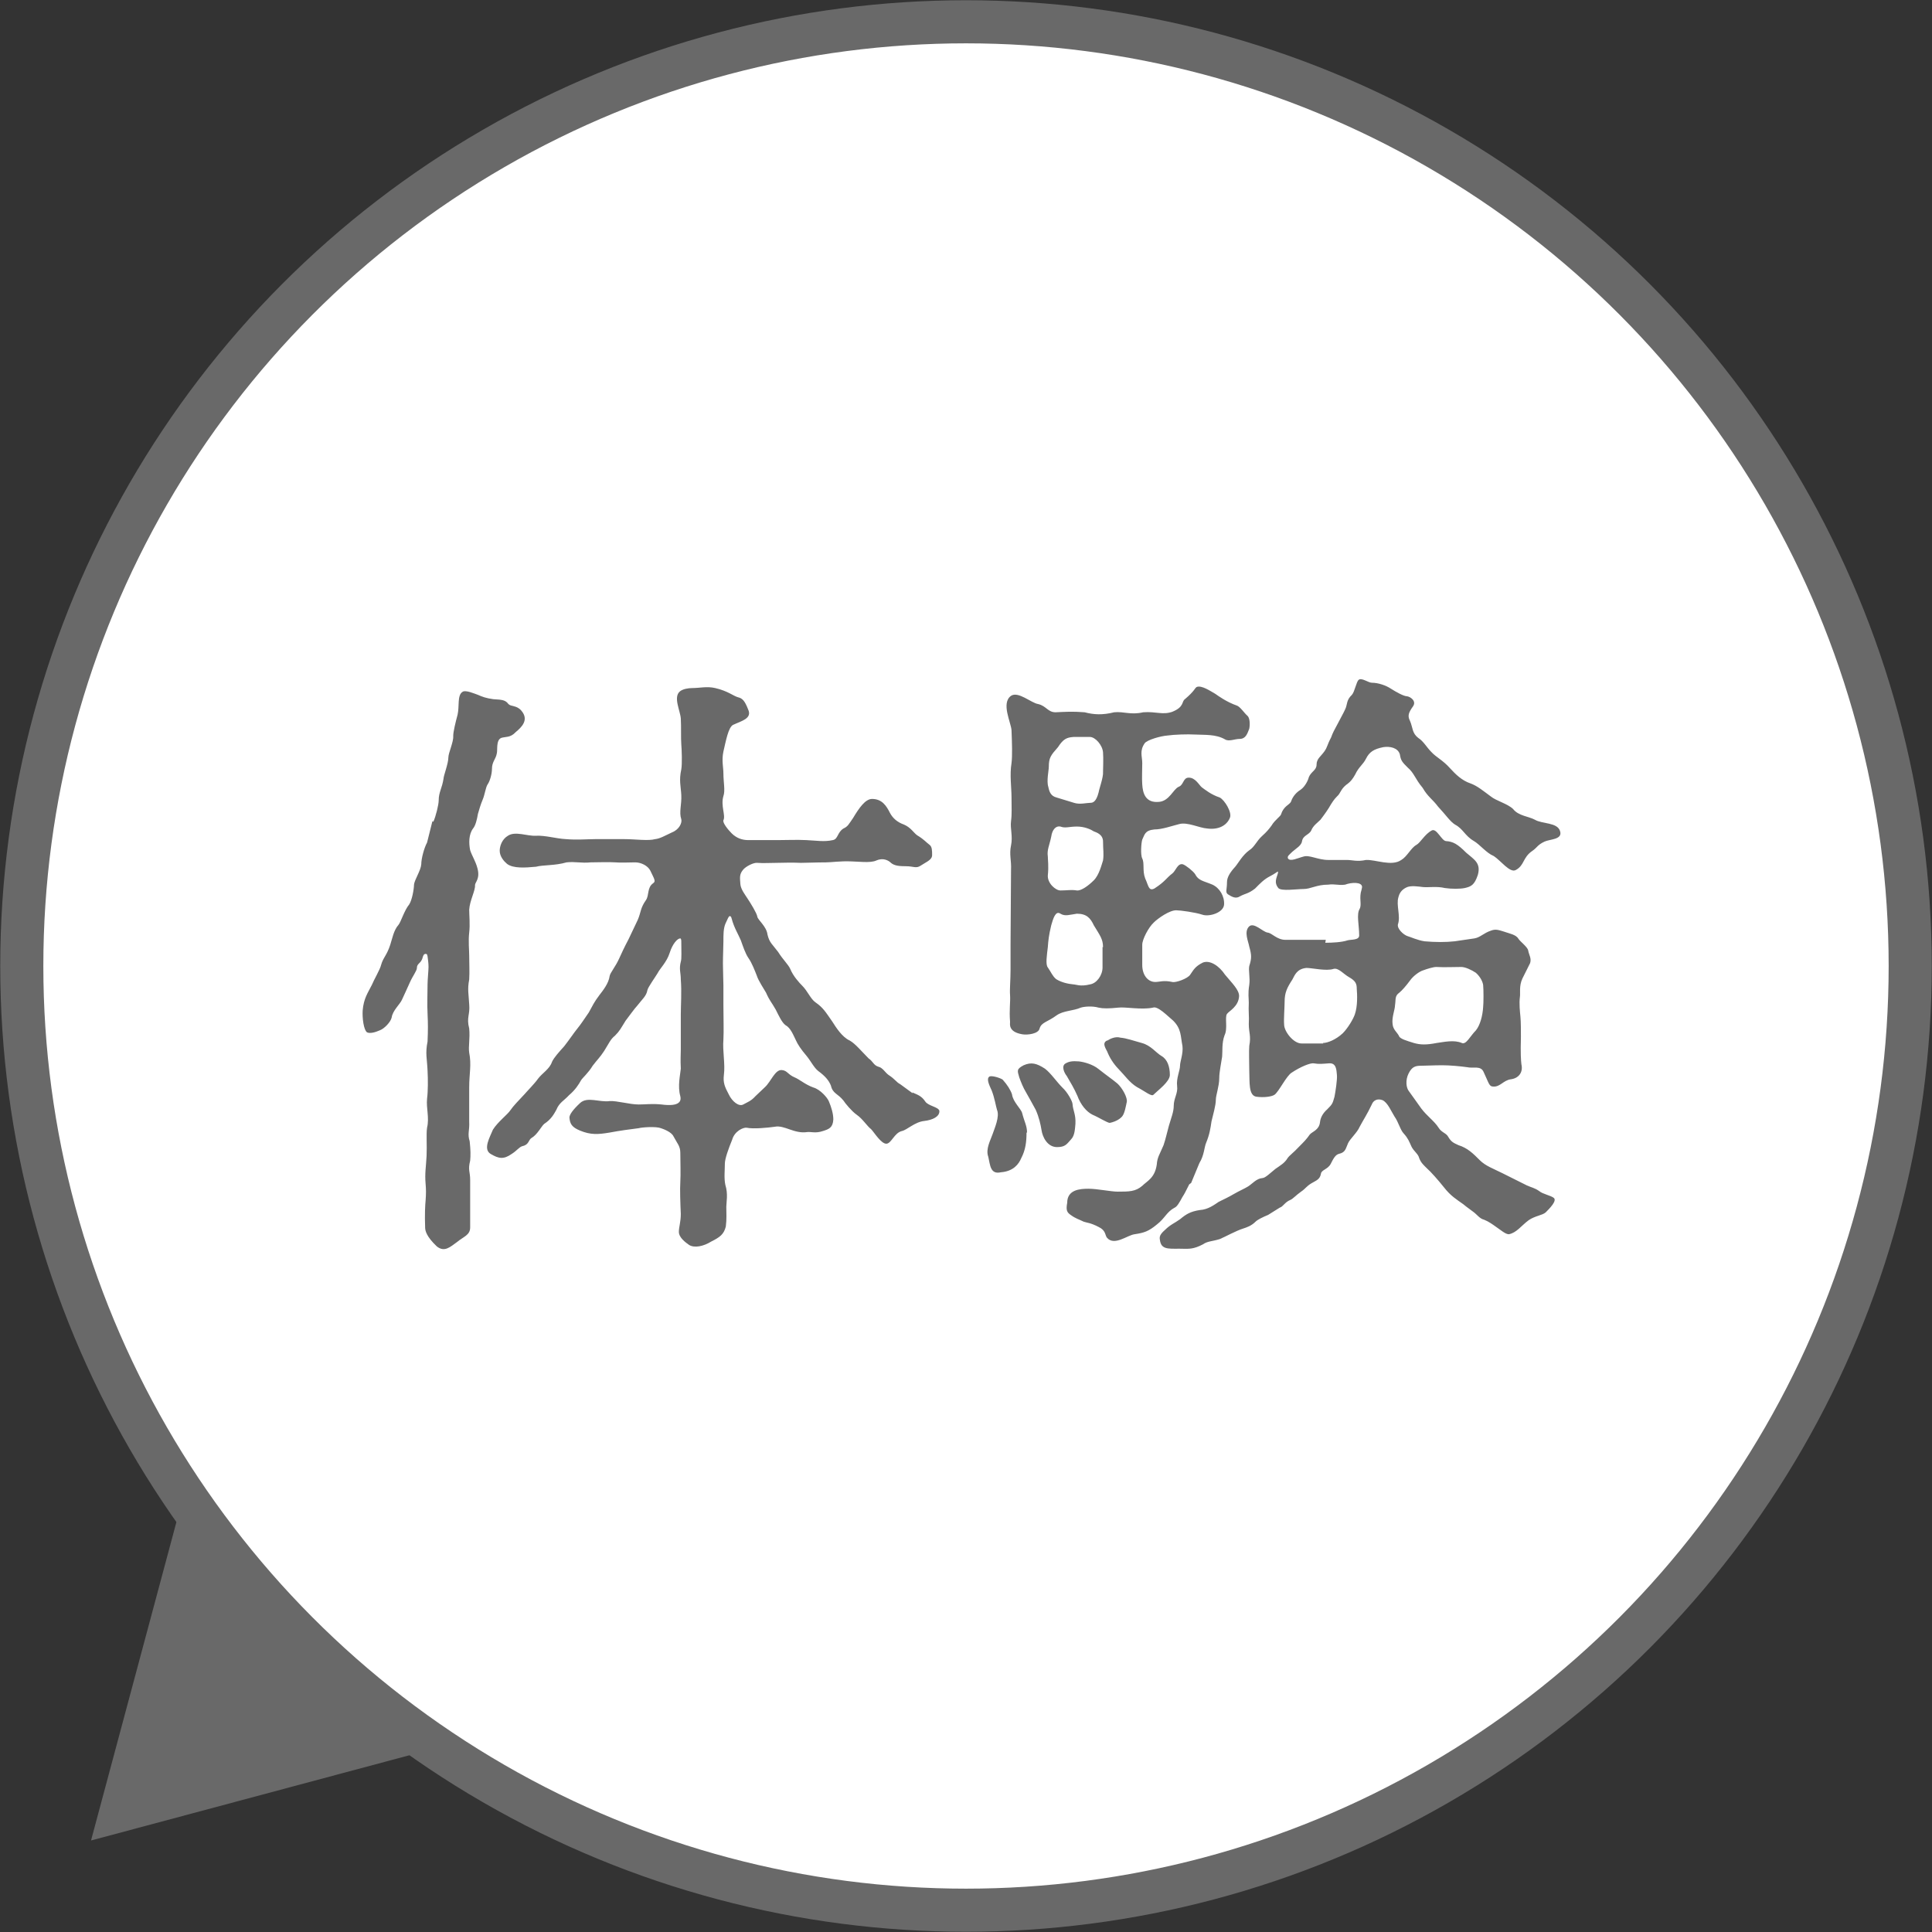
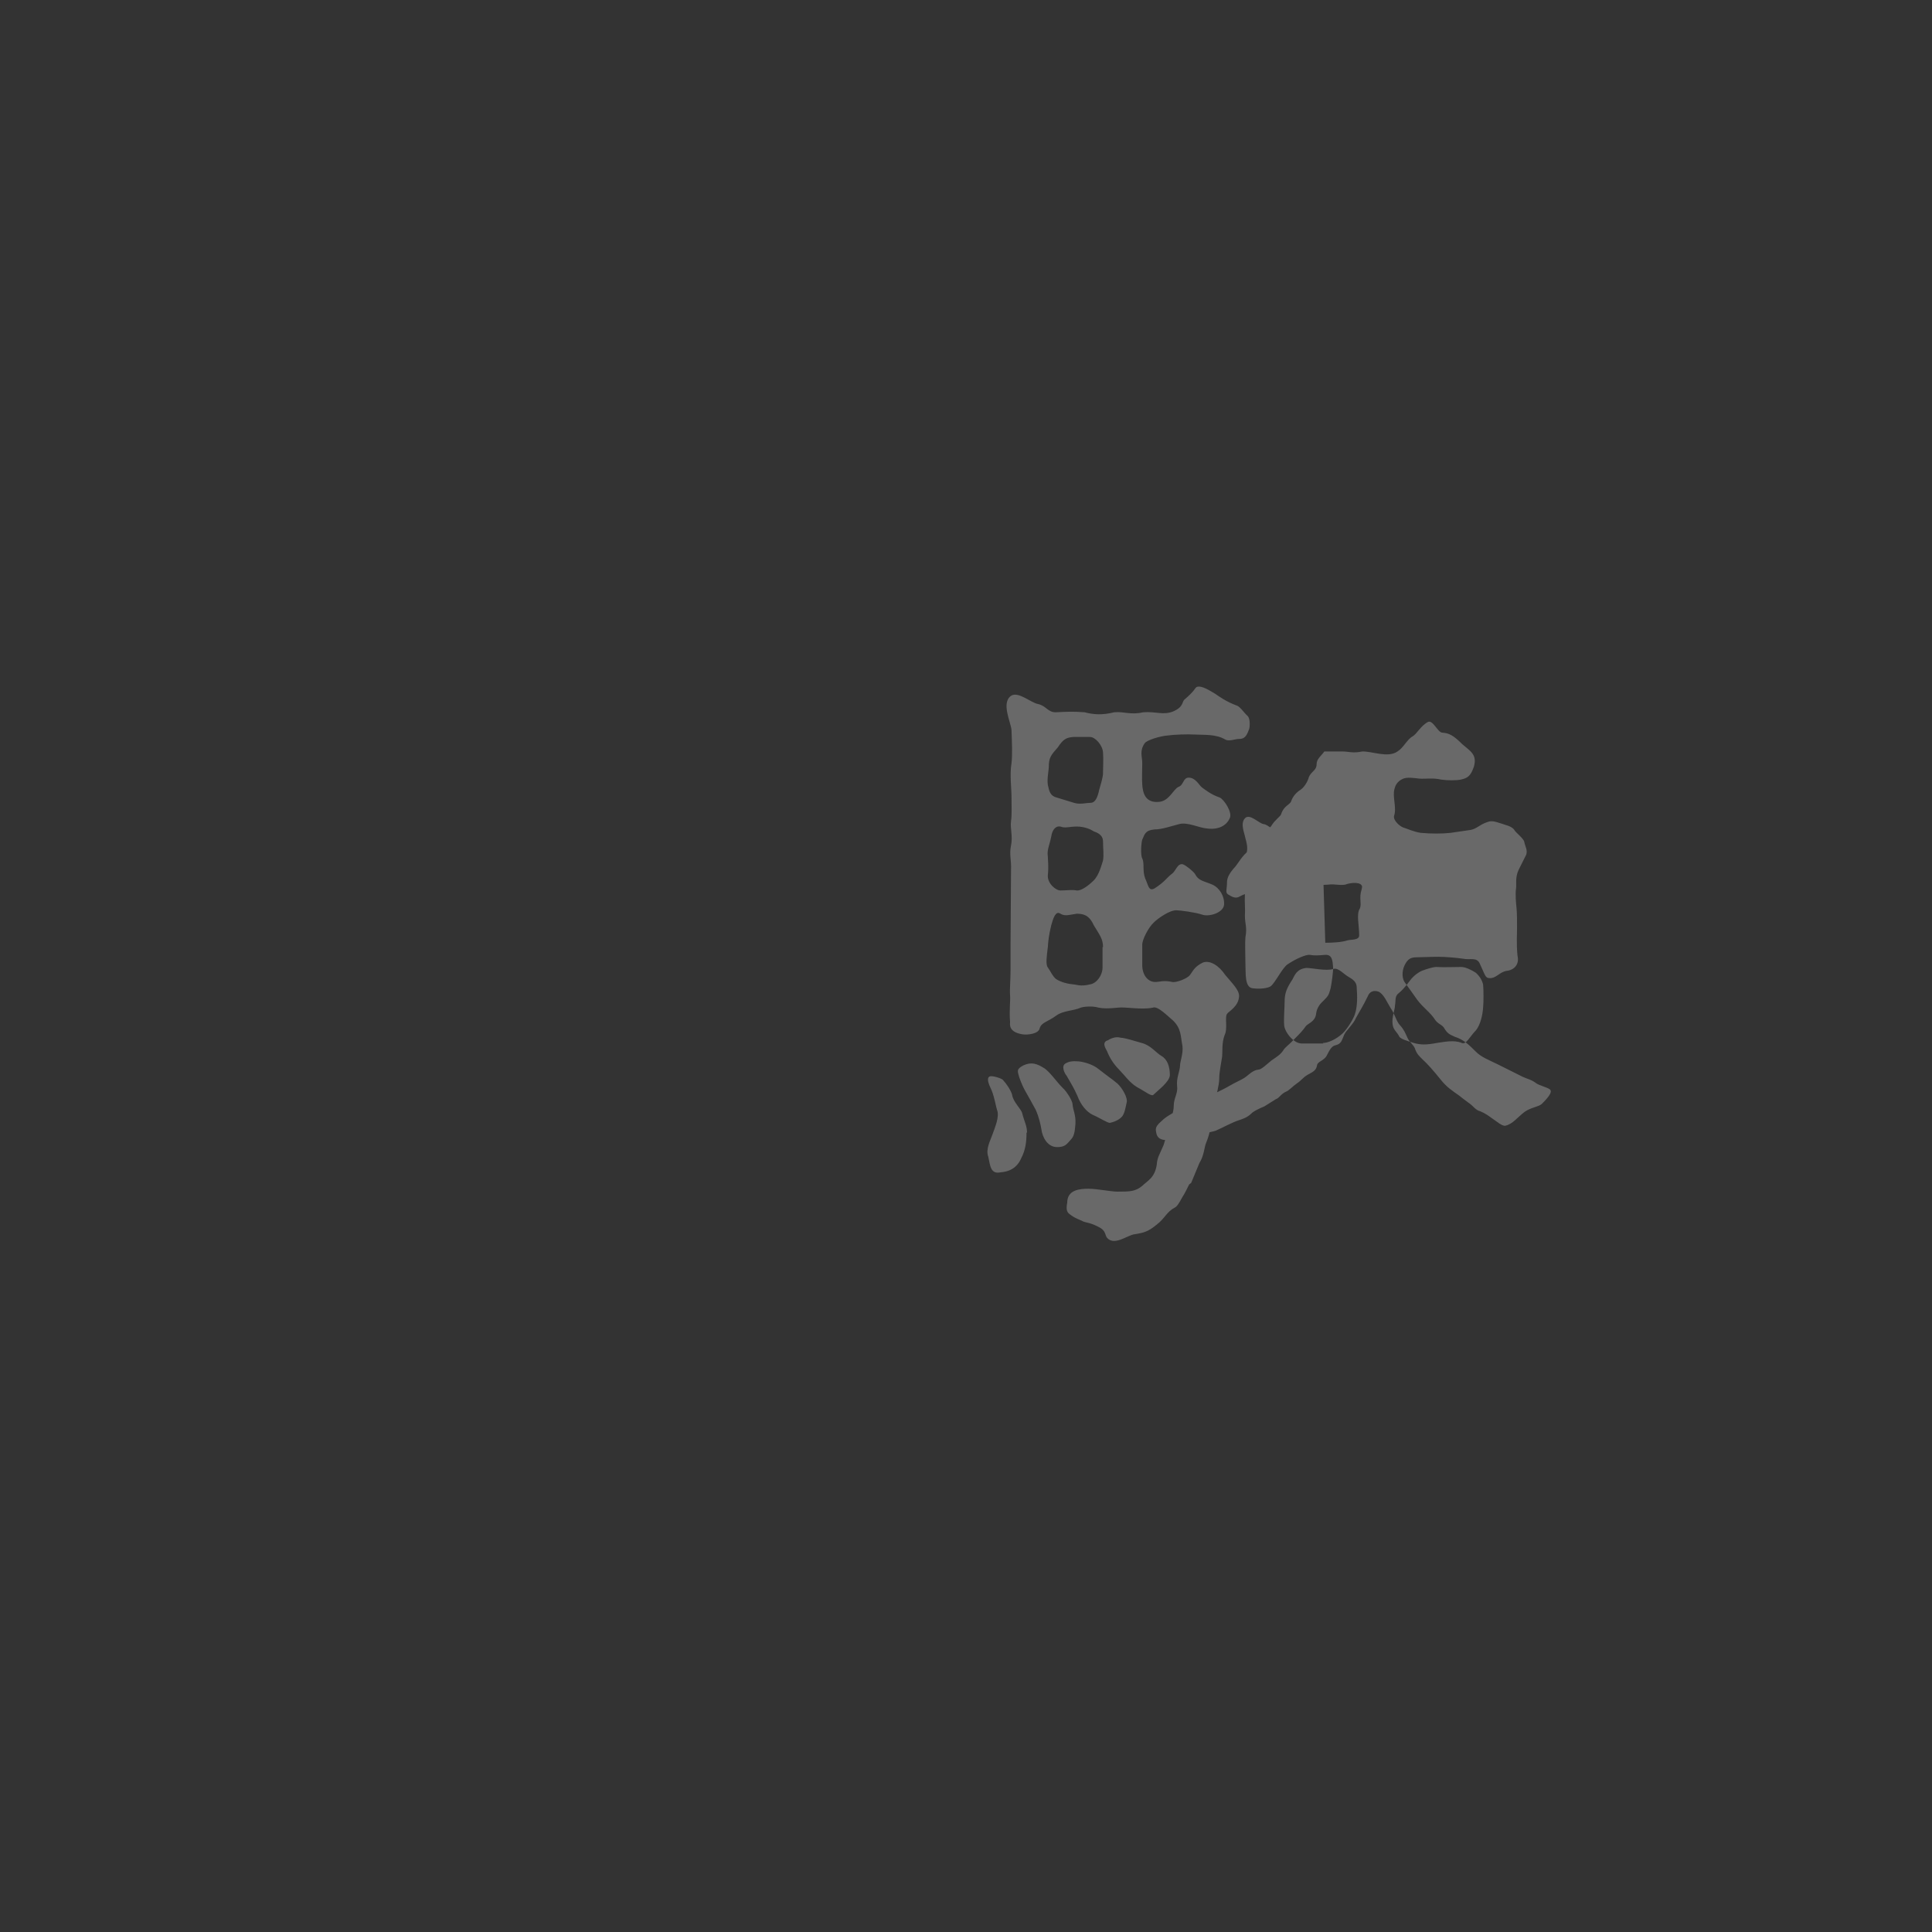
<svg xmlns="http://www.w3.org/2000/svg" id="_レイヤー_2" viewBox="0 0 39.9 39.9">
  <rect x="0" y="0" width="39.9" height="39.9" fill="#333333" stroke="none" />
  <defs>
    <style>.cls-1{fill:#fff;stroke:#696969;stroke-miterlimit:10;stroke-width:.89px;}.cls-2{fill:#696969;stroke-width:0px;}</style>
  </defs>
  <g id="_レイヤー_2-2">
-     <polygon class="cls-2" points="1.88 38.01 29.86 30.52 9.38 10.04 1.88 38.01" />
-     <circle class="cls-1" cx="19.95" cy="19.95" r="19.5" />
-     <path class="cls-2" d="M8.95,16.97c.05-.11.11-.35.11-.44,0-.17.07-.25.1-.45,0-.06.1-.31.1-.44,0-.09.11-.32.1-.44,0-.09.05-.29.09-.44.04-.17-.01-.4.1-.47.06-.05.26.04.32.06.09.04.17.07.32.09.19.01.25.02.31.1.06.06.17.02.27.14.16.19,0,.34-.12.44-.11.12-.21.09-.3.12-.11.05-.07.25-.09.32-.02.12-.1.17-.1.32,0,.1-.04.25-.09.32-.04.06-.06.22-.1.31-.05.12-.07.2-.1.3-.02.12-.05.24-.1.3-.09.12-.09.3-.06.45.04.12.11.22.15.37.06.22-.05.29-.05.35.01.11-.11.32-.12.51,0,.1.02.31,0,.47-.02.17,0,.37,0,.47,0,.16.01.34,0,.5-.04.2-.01.31,0,.51.02.22-.06.27,0,.5.02.21-.02.37,0,.5.05.25,0,.44,0,.71v.71c.01.2-.04.25.01.41.02.19.02.29.01.4-.05.2,0,.22,0,.4v.98c0,.16-.14.19-.27.3-.14.1-.26.22-.42.09-.21-.2-.24-.32-.24-.39-.01-.27,0-.46.01-.56.01-.14.01-.22,0-.34-.02-.22.01-.36.02-.58.01-.22-.01-.45.01-.58.05-.21-.02-.4,0-.6.02-.15.02-.4.01-.58-.01-.25-.05-.35,0-.6.01-.25.01-.35,0-.58-.01-.16,0-.45,0-.6,0-.09.02-.29.02-.36s-.01-.15-.02-.22c-.01-.04-.01-.05-.04-.05-.04,0-.05.04-.06.07-.01.05-.04.09-.06.11-.04.04-.06.06-.06.11,0,.06-.09.17-.15.31-.07.16-.12.26-.16.35-.04.09-.19.22-.21.36-.02.1-.16.24-.25.27-.09.04-.2.07-.26.04-.07-.05-.1-.3-.09-.45.02-.25.11-.37.19-.53.04-.1.17-.32.19-.41.04-.15.12-.2.19-.42.04-.12.07-.3.17-.41.05-.06.12-.3.22-.42.06-.09.1-.32.1-.41.01-.1.14-.29.15-.42,0-.12.06-.34.12-.45l.11-.44ZM18.84,22.56c.11.05.19.07.27.19.06.09.27.11.29.19.01.12-.14.19-.31.21-.2.02-.36.19-.47.21-.15.04-.21.25-.31.26-.11.01-.26-.24-.32-.3-.09-.07-.17-.21-.3-.3-.1-.07-.24-.24-.27-.29-.12-.15-.22-.14-.26-.31-.04-.1-.11-.19-.26-.3-.09-.07-.15-.2-.24-.31-.12-.14-.19-.25-.22-.32-.06-.12-.11-.26-.22-.32-.07-.05-.14-.2-.2-.32-.09-.16-.12-.17-.2-.35-.04-.07-.16-.25-.19-.35-.04-.1-.1-.26-.17-.36-.07-.1-.12-.26-.16-.37-.05-.12-.14-.26-.19-.45-.01-.04-.02-.05-.04-.05-.02,0-.04.05-.09.16-.04.1-.04.22-.04.36,0,.12-.01.29-.01.46,0,.14.01.37.01.45v.41c0,.27.01.53,0,.71-.02.24.04.5.01.73-.02.16.02.25.1.4.07.15.21.26.3.21s.16-.07.25-.17l.2-.19c.12-.11.21-.37.35-.35.11.01.12.09.26.15.1.04.22.15.39.21.14.04.29.21.32.29.05.12.09.25.09.37-.01.17-.09.2-.22.24-.15.05-.24.01-.32.02-.27.04-.47-.15-.67-.11-.14.02-.44.05-.58.02-.07-.01-.25.07-.3.25-.07.17-.15.39-.15.49,0,.14-.02.3.01.44.06.19.02.36.02.45,0,.14.01.25-.01.41-.04.16-.12.22-.3.31-.16.1-.35.14-.46.07-.07-.05-.21-.15-.21-.27,0-.1.04-.2.04-.37-.01-.22-.02-.51-.01-.66.01-.16,0-.44,0-.6,0-.14-.06-.19-.14-.34-.04-.09-.2-.15-.26-.17-.1-.04-.39-.02-.46,0-.16.02-.39.05-.6.09-.24.04-.39.05-.61-.04-.17-.07-.21-.14-.22-.27,0-.06.07-.16.22-.3.15-.14.4-.01.61-.04.15-.01.41.07.6.07.15,0,.27-.02.47,0,.15.02.44.04.39-.17-.06-.21,0-.45.01-.57-.01-.2,0-.29,0-.4v-.72c0-.19.02-.47,0-.72,0-.15-.04-.21,0-.37.02-.06.01-.2.01-.42,0-.04-.01-.06-.02-.06-.06,0-.16.11-.22.3-.06.19-.2.32-.25.42-.04.07-.2.29-.21.35-.02.12-.11.19-.21.32-.05.05-.2.26-.24.31-.1.16-.12.21-.22.31-.09.07-.12.15-.22.31-.09.14-.15.19-.24.31-.09.15-.21.25-.24.3-.05.09-.12.2-.25.31-.1.11-.2.15-.26.3-.05.09-.11.2-.25.29-.06.05-.14.22-.26.29-.07.04-.05.14-.19.17-.07.02-.11.09-.22.16-.17.12-.27.1-.44,0-.16-.1-.01-.35.05-.5.1-.16.3-.31.36-.4.06-.09.17-.2.3-.34.05-.06.2-.21.27-.31.09-.12.24-.2.29-.35.04-.09.16-.22.25-.32.11-.14.21-.29.26-.35.09-.11.16-.22.25-.35.09-.16.1-.2.22-.36.07-.09.19-.24.21-.39.01-.07.12-.19.2-.37.02-.05.12-.26.19-.39l.19-.4c.07-.16.05-.24.17-.41.07-.1.02-.26.15-.35.06-.04.02-.09-.06-.26-.05-.1-.19-.17-.31-.17-.1,0-.32.01-.41,0-.14-.01-.37,0-.51,0-.2.02-.32-.02-.5,0-.24.07-.48.05-.63.09-.22.02-.47.04-.6-.06-.06-.05-.15-.15-.15-.27,0-.1.05-.24.17-.31.15-.1.4.01.57,0,.21-.01.42.06.63.07.22.02.45,0,.6,0h.61c.21,0,.49.04.63,0,.1-.01.2-.07.35-.14.15-.06.21-.2.19-.27-.05-.15.01-.3,0-.5-.01-.19-.05-.3,0-.53.02-.11.01-.4,0-.52-.01-.12,0-.36-.01-.53-.01-.16-.16-.44-.02-.56.06-.05.17-.07.26-.07.15,0,.3-.04.47,0,.26.06.37.16.47.19.09.02.14.07.21.25.09.19-.14.24-.31.32-.1.05-.15.34-.2.55-.04.19,0,.32,0,.46,0,.17.04.35,0,.46-.06.2.05.4,0,.5-.02.05.09.19.17.27.1.1.22.14.34.14h.62c.16,0,.39-.01.58,0,.22.01.37.04.55,0,.11-.02.09-.16.22-.24.09-.04.11-.09.2-.22.12-.2.25-.39.39-.39.21,0,.3.15.37.29.06.11.15.19.29.24.14.06.2.17.27.22.15.09.19.15.26.2.05.04.05.12.05.21,0,.1-.12.14-.24.22-.09.06-.15.01-.29.01-.15,0-.25-.01-.32-.07-.05-.05-.16-.11-.3-.05-.12.06-.4.02-.52.02-.22-.01-.41.02-.52.02-.2,0-.42.01-.52.01-.2-.01-.39,0-.5,0-.17,0-.26.01-.4,0-.07-.01-.24.07-.3.15-.07.09-.06.15-.05.29.01.11.1.22.15.3.06.09.19.3.2.37s.19.2.21.37c.04.17.1.2.22.36.1.16.21.26.25.35.06.15.19.29.25.35.11.11.17.27.27.34.16.11.21.2.35.4.07.11.2.32.36.39.12.07.24.22.39.37.09.06.1.14.2.17.09.02.14.12.21.17.14.09.16.15.24.19l.26.19Z" />
-     <path class="cls-2" d="M21.2,23.39c0,.19-.02.36-.11.53-.05.12-.16.27-.42.29-.22.05-.22-.15-.26-.32-.06-.16.05-.35.09-.47.04-.12.15-.36.09-.5-.02-.06-.05-.25-.11-.4-.05-.11-.12-.25-.04-.29.06-.02.24.04.27.07.09.1.16.21.19.3.02.16.19.3.21.39.05.19.1.26.1.4ZM24.56,24.46c-.07.14-.1.2-.14.26-.06.11-.11.2-.16.22-.17.09-.2.22-.37.35-.17.14-.26.17-.46.2-.15.02-.42.25-.57.07-.04-.05-.02-.15-.17-.22-.17-.09-.26-.09-.31-.11-.1-.05-.16-.06-.27-.14-.07-.05-.1-.09-.07-.25,0-.27.26-.29.44-.29s.46.06.6.06c.24,0,.37,0,.51-.12.1-.1.26-.16.3-.44.01-.15.06-.21.14-.4.05-.15.06-.22.11-.4.05-.17.1-.29.1-.41,0-.16.09-.26.07-.41-.02-.16.06-.32.06-.42,0-.09.07-.25.05-.41-.04-.2-.02-.35-.19-.52-.12-.1-.32-.31-.42-.27-.24.05-.57-.02-.72,0-.19.02-.31.02-.4,0-.14-.04-.31-.02-.37,0-.16.07-.36.06-.5.16-.19.14-.31.14-.35.27-.02.11-.25.14-.36.12-.29-.05-.25-.21-.25-.26-.02-.24.01-.41,0-.55-.01-.11.01-.31.01-.52v-.52s.01-1.54.01-1.54c.01-.21-.04-.32,0-.51s-.02-.35,0-.5c.02-.15.01-.29.01-.5,0-.19-.04-.46,0-.7.02-.16.01-.42,0-.68-.01-.16-.22-.56-.01-.71.15-.1.42.15.56.17.17.04.2.17.36.17.22-.01.35-.02.6,0,.19.05.37.06.61,0,.2-.02.34.06.6,0,.26-.02.4.06.6-.01.25-.1.19-.21.26-.26.2-.17.2-.22.24-.25.1-.05.3.09.39.14.07.05.24.17.44.24.07.02.16.16.22.21.05.04.06.17.04.27-.04.1-.07.21-.2.21-.1,0-.22.06-.3.01-.19-.11-.42-.09-.61-.1-.17-.01-.44,0-.58.02-.14.01-.42.09-.47.16-.11.16-.05.27-.05.41,0,.16-.01.31,0,.44.01.17.06.39.35.36.21-.02.29-.26.4-.31.11-.04.09-.19.21-.19.14,0,.21.15.27.2.07.05.19.15.37.21.1.05.26.31.21.42-.07.17-.25.25-.47.22-.16-.01-.41-.14-.58-.09-.16.04-.35.11-.51.11-.2.02-.2.11-.25.21-.02.06-.04.31,0,.39.05.1,0,.25.06.41.07.15.07.27.19.21.22-.14.25-.22.37-.31.07-.05.11-.22.22-.19.06.02.21.14.25.2.07.14.17.14.36.22.15.07.25.24.24.41-.01.17-.31.26-.45.21-.15-.05-.46-.09-.53-.09-.14-.01-.39.17-.47.25-.11.1-.24.35-.24.46v.42c0,.2.11.35.27.35.09,0,.17-.04.35,0,.07.02.32-.07.37-.15.07-.1.1-.17.26-.25.15-.06.34.07.46.25.14.17.29.31.29.44-.01.22-.21.31-.25.37-.05.07.02.3-.05.44-.06.16-.04.34-.05.44-.02.14-.06.32-.06.45,0,.16-.07.35-.07.44,0,.12-.06.32-.09.45-.02.14-.04.27-.11.44-.04.09-.04.26-.14.42l-.17.41ZM21.51,23.34c-.02-.12-.05-.26-.12-.42-.09-.16-.14-.26-.2-.36s-.1-.2-.14-.31c-.04-.14-.06-.17.09-.25.16-.07.27-.04.44.07.12.09.24.27.36.39.11.1.21.29.21.34.01.14.07.21.06.41-.01.09-.01.24-.09.32-.09.1-.12.16-.29.16-.2,0-.3-.21-.32-.35ZM22.78,19.56c0-.17-.07-.25-.19-.45-.07-.15-.15-.24-.35-.24-.15.02-.24.06-.34,0-.1-.07-.15.1-.19.24-.05.21-.06.31-.07.45-.02.17-.05.36,0,.42.07.1.09.17.17.24.11.07.25.1.36.11.05,0,.14.05.34,0,.14-.02.26-.19.26-.35v-.42ZM22.17,15.22c-.14.01-.21.04-.32.21-.15.17-.19.22-.19.41,0,.07-.05.29-.01.41.02.1.05.19.17.22l.36.11c.12.04.26,0,.34,0,.05,0,.12-.02.17-.22.01-.07.1-.31.09-.42,0-.06.01-.27,0-.4-.01-.15-.16-.32-.27-.32h-.34ZM22.59,17.17c-.06-.04-.19-.1-.35-.1s-.24.04-.34,0c-.09-.02-.17.06-.19.21-.04.19-.09.27-.07.41,0,.07.02.19,0,.39-.01.16.16.31.26.31.15,0,.22-.02.34,0,.09.01.24-.1.35-.21s.16-.32.19-.41c.02-.14,0-.22,0-.39,0-.15-.14-.19-.19-.21ZM23.07,22.37c.12.11.22.31.2.39-.02.09-.04.22-.09.29-.04.05-.12.11-.26.14-.05,0-.22-.11-.36-.17-.12-.06-.24-.2-.31-.39-.07-.16-.14-.27-.22-.41-.05-.06-.12-.21-.02-.26.07-.04.14-.05.27-.04.1.01.29.06.41.16.19.15.27.2.39.3ZM22.87,21.49c.06-.04.17-.09.27-.06.12.01.26.06.44.11.19.05.29.2.41.27s.17.22.17.39c0,.14-.25.32-.34.41-.04.04-.17-.07-.34-.16-.15-.09-.26-.25-.35-.34-.1-.1-.19-.22-.25-.36-.02-.07-.14-.2-.02-.26ZM27.37,19.47c.15,0,.34-.01.46-.05.07-.02.24,0,.24-.1,0-.21-.06-.44.01-.55.05-.1-.02-.22.04-.4,0-.01.01-.04.01-.05,0-.11-.22-.1-.35-.05-.14.02-.21-.02-.35,0-.24,0-.36.09-.51.09-.14,0-.46.05-.52-.02-.09-.11-.04-.2-.01-.3,0-.01.01-.04,0-.04s-.07.05-.15.09c-.14.07-.22.16-.32.26-.14.11-.2.1-.31.16-.09.06-.17.01-.25-.04-.06-.04-.02-.1-.02-.25,0-.1.06-.2.17-.32.06-.07.15-.24.29-.34.11-.07.15-.19.26-.29.11-.1.14-.14.2-.22.07-.12.19-.19.2-.24.05-.16.17-.19.2-.25.02-.06.07-.17.2-.25.1-.07.16-.21.17-.26.05-.12.16-.14.16-.26s.09-.17.16-.27c.07-.1.05-.12.14-.29.04-.11.06-.14.14-.29.05-.1.12-.22.15-.29.05-.1.02-.19.14-.3.06-.07.09-.27.14-.31.06-.05.2.06.27.06.14,0,.3.06.39.12.11.07.27.16.34.16.07.01.2.1.12.21-.1.14-.11.2-.06.3.06.14.04.25.17.35.11.07.17.19.27.29.1.11.24.17.39.34.11.12.24.25.42.31.14.05.27.16.42.27.11.09.35.15.46.26.11.14.32.15.45.22.15.09.47.05.52.24.05.17-.21.16-.32.21-.15.07-.15.12-.25.19-.21.14-.16.3-.35.4-.12.06-.31-.2-.45-.29-.15-.06-.29-.24-.41-.31-.19-.11-.22-.25-.39-.34-.1-.06-.19-.2-.35-.37-.12-.16-.21-.2-.32-.39-.16-.19-.17-.3-.31-.42-.11-.11-.14-.14-.16-.27-.04-.14-.21-.17-.34-.15-.2.04-.29.1-.36.24-.06.12-.15.17-.22.32-.05.09-.09.15-.19.22-.12.1-.11.17-.19.24-.06.06-.1.12-.17.24-.07.11-.14.2-.17.24-.06.06-.15.12-.19.22-.04.09-.17.1-.19.22-.01.09-.12.15-.2.22-.07.07-.11.09-.09.14.05.07.2-.01.32-.04.12-.04.3.07.51.07h.39c.1,0,.21.04.39,0,.2-.01.53.14.73,0,.12-.07.2-.25.31-.31.09-.05.17-.22.32-.3.1-.05.2.21.29.22.15.01.24.06.42.24.16.14.31.21.24.46-.07.21-.14.24-.27.27-.1.02-.27.02-.41,0-.17-.04-.32-.01-.45-.02-.09-.01-.26-.04-.35.01-.1.05-.14.12-.16.2-.05.16.05.39-.01.56-.02.09.11.21.19.24.07.02.22.09.36.11.22.02.44.02.62,0l.41-.06c.12-.02.19-.11.34-.16.1-.04.17-.01.27.02.11.04.25.06.3.15.04.06.19.17.2.24.02.1.07.16.04.26l-.16.32c-.07.15-.04.3-.05.37-.02.15,0,.31.01.42.01.1.01.3.01.41-.01.35,0,.48.01.57.04.17-.06.29-.22.31-.15.02-.22.16-.36.15-.09,0-.09-.07-.2-.3-.06-.14-.21-.07-.34-.1-.14-.02-.36-.04-.51-.04-.19,0-.34.01-.44.01-.12,0-.19.02-.26.16-.07.14-.05.3.01.37.07.1.21.29.25.35.12.16.27.26.36.4.06.1.16.11.2.19.06.1.1.12.21.17.19.06.3.17.44.31.12.12.27.17.47.27l.5.25c.11.05.16.05.26.12.07.06.24.09.3.14.07.06-.09.22-.17.3-.07.06-.22.07-.35.16-.16.12-.25.26-.41.29-.07,0-.17-.09-.26-.15-.07-.05-.15-.11-.25-.15-.09-.02-.15-.11-.22-.16-.05-.04-.14-.1-.21-.16-.14-.1-.26-.17-.4-.35-.12-.15-.27-.32-.35-.39-.07-.07-.12-.11-.16-.21-.02-.09-.11-.14-.16-.24-.05-.11-.07-.17-.16-.27-.07-.07-.11-.24-.19-.35-.07-.11-.14-.29-.25-.34-.11-.04-.19.01-.22.09-.1.21-.17.31-.25.46-.05.12-.2.25-.24.34-.05.11-.05.19-.19.22-.07.02-.11.09-.17.21-.06.11-.19.12-.2.2-.02.12-.1.14-.2.2-.1.06-.12.11-.21.17-.1.07-.17.15-.22.17-.12.05-.15.14-.22.16l-.24.15c-.12.05-.22.1-.26.14-.09.09-.19.12-.25.14-.16.05-.37.17-.49.22-.16.05-.25.04-.35.11-.19.1-.29.09-.39.09-.26-.01-.45.04-.49-.15-.01-.07-.04-.12.1-.24.11-.11.2-.14.31-.22.12-.1.21-.16.41-.19.17-.01.3-.11.39-.17.12-.06.19-.09.31-.16.12-.07.22-.11.3-.16.09-.06.17-.16.29-.17.06,0,.17-.11.27-.19.1-.07.19-.12.25-.22.04-.06.12-.11.24-.24.1-.1.15-.15.22-.25.05-.06.19-.09.21-.25.01-.1.06-.19.15-.27.11-.11.11-.12.15-.26.02-.1.06-.36.05-.45-.01-.1-.01-.25-.16-.24-.14.01-.21.02-.32,0-.07-.01-.27.07-.45.19-.11.06-.27.4-.36.46-.06.04-.22.06-.37.04-.17-.02-.14-.31-.15-.53,0-.16-.01-.41,0-.52.04-.21-.01-.27-.01-.45.01-.17-.01-.25,0-.44,0-.1-.02-.19.01-.37.02-.15-.02-.3,0-.39.05-.16.05-.22,0-.4-.02-.11-.11-.3-.01-.41.1-.11.29.11.39.12.09.01.19.15.37.15h.83ZM27.32,21.54c.1,0,.27-.07.41-.2.11-.11.22-.3.25-.39.06-.17.05-.41.04-.53,0-.1-.02-.16-.16-.24-.11-.06-.22-.2-.32-.17-.15.05-.44-.02-.56-.02-.2.02-.24.15-.29.24-.11.17-.16.27-.16.46,0,.11-.02.36-.01.47,0,.14.19.39.36.39h.45ZM28.89,21.4c.04.06.15.09.31.14.14.04.26.04.47,0,.15-.02.36-.07.52,0,.09.04.17-.14.29-.26.09-.11.14-.31.15-.48.01-.09.01-.36,0-.46-.01-.06-.05-.16-.15-.25-.09-.06-.22-.12-.3-.12-.21,0-.32.01-.52,0-.06,0-.19.04-.27.07-.07.02-.2.11-.27.21-.09.12-.16.2-.22.25-.1.07-.07.14-.09.26,0,.09-.07.25-.05.39.01.12.1.17.14.26Z" />
+     <path class="cls-2" d="M21.2,23.39c0,.19-.02.36-.11.53-.05.12-.16.27-.42.29-.22.05-.22-.15-.26-.32-.06-.16.05-.35.09-.47.04-.12.15-.36.09-.5-.02-.06-.05-.25-.11-.4-.05-.11-.12-.25-.04-.29.06-.02.24.04.27.07.09.1.16.21.19.3.02.16.19.3.21.39.05.19.1.26.1.4ZM24.56,24.46c-.07.14-.1.2-.14.26-.06.11-.11.2-.16.22-.17.09-.2.22-.37.35-.17.14-.26.17-.46.2-.15.02-.42.25-.57.07-.04-.05-.02-.15-.17-.22-.17-.09-.26-.09-.31-.11-.1-.05-.16-.06-.27-.14-.07-.05-.1-.09-.07-.25,0-.27.26-.29.44-.29s.46.06.6.06c.24,0,.37,0,.51-.12.1-.1.26-.16.3-.44.01-.15.06-.21.14-.4.05-.15.06-.22.11-.4.05-.17.1-.29.1-.41,0-.16.09-.26.07-.41-.02-.16.06-.32.06-.42,0-.09.07-.25.05-.41-.04-.2-.02-.35-.19-.52-.12-.1-.32-.31-.42-.27-.24.05-.57-.02-.72,0-.19.02-.31.02-.4,0-.14-.04-.31-.02-.37,0-.16.07-.36.06-.5.16-.19.14-.31.14-.35.27-.02.11-.25.14-.36.12-.29-.05-.25-.21-.25-.26-.02-.24.01-.41,0-.55-.01-.11.01-.31.01-.52v-.52s.01-1.54.01-1.54c.01-.21-.04-.32,0-.51s-.02-.35,0-.5c.02-.15.01-.29.01-.5,0-.19-.04-.46,0-.7.02-.16.01-.42,0-.68-.01-.16-.22-.56-.01-.71.15-.1.42.15.56.17.17.04.2.17.36.17.22-.01.35-.02.6,0,.19.05.37.06.61,0,.2-.02.34.06.6,0,.26-.02.4.06.6-.01.25-.1.19-.21.26-.26.2-.17.2-.22.24-.25.1-.05.3.09.39.14.07.05.24.17.44.24.07.02.16.16.22.21.05.04.06.17.04.27-.04.1-.07.21-.2.21-.1,0-.22.06-.3.01-.19-.11-.42-.09-.61-.1-.17-.01-.44,0-.58.02-.14.01-.42.09-.47.16-.11.16-.05.27-.05.41,0,.16-.01.31,0,.44.01.17.06.39.35.36.21-.02.29-.26.4-.31.11-.04.09-.19.21-.19.14,0,.21.15.27.2.07.05.19.15.37.21.1.05.26.31.21.42-.07.17-.25.25-.47.22-.16-.01-.41-.14-.58-.09-.16.04-.35.11-.51.11-.2.02-.2.11-.25.21-.02.06-.04.31,0,.39.05.1,0,.25.06.41.07.15.07.27.19.21.22-.14.25-.22.37-.31.07-.05.11-.22.22-.19.06.02.21.14.25.2.07.14.17.14.36.22.15.07.25.24.24.41-.01.17-.31.26-.45.21-.15-.05-.46-.09-.53-.09-.14-.01-.39.17-.47.25-.11.1-.24.35-.24.46v.42c0,.2.11.35.27.35.09,0,.17-.04.35,0,.07.02.32-.07.37-.15.07-.1.1-.17.26-.25.15-.06.34.07.46.25.14.17.29.31.29.44-.01.22-.21.31-.25.37-.05.07.02.3-.05.44-.06.16-.04.34-.05.44-.02.14-.06.32-.06.45,0,.16-.07.35-.07.44,0,.12-.06.32-.09.45-.02.14-.04.27-.11.44-.04.09-.04.26-.14.42l-.17.41ZM21.51,23.34c-.02-.12-.05-.26-.12-.42-.09-.16-.14-.26-.2-.36s-.1-.2-.14-.31c-.04-.14-.06-.17.09-.25.16-.07.27-.04.44.07.12.09.24.27.36.39.11.1.21.29.21.34.01.14.07.21.06.41-.01.09-.01.24-.09.32-.09.1-.12.16-.29.16-.2,0-.3-.21-.32-.35ZM22.78,19.56c0-.17-.07-.25-.19-.45-.07-.15-.15-.24-.35-.24-.15.02-.24.06-.34,0-.1-.07-.15.1-.19.24-.05.21-.06.31-.07.45-.02.17-.05.36,0,.42.07.1.09.17.17.24.11.07.25.1.36.11.05,0,.14.05.34,0,.14-.02.26-.19.26-.35v-.42ZM22.17,15.22c-.14.01-.21.04-.32.21-.15.17-.19.22-.19.41,0,.07-.05.29-.01.41.02.1.05.19.17.22l.36.11c.12.04.26,0,.34,0,.05,0,.12-.02.17-.22.01-.07.1-.31.09-.42,0-.06.01-.27,0-.4-.01-.15-.16-.32-.27-.32h-.34ZM22.59,17.17c-.06-.04-.19-.1-.35-.1s-.24.04-.34,0c-.09-.02-.17.06-.19.21-.04.19-.09.27-.07.41,0,.07.02.19,0,.39-.01.16.16.31.26.31.15,0,.22-.02.34,0,.09.01.24-.1.35-.21s.16-.32.19-.41c.02-.14,0-.22,0-.39,0-.15-.14-.19-.19-.21ZM23.07,22.37c.12.11.22.31.2.39-.02.09-.04.22-.09.29-.04.05-.12.11-.26.14-.05,0-.22-.11-.36-.17-.12-.06-.24-.2-.31-.39-.07-.16-.14-.27-.22-.41-.05-.06-.12-.21-.02-.26.07-.04.14-.05.27-.04.1.01.29.06.41.16.19.15.27.2.39.3ZM22.87,21.49c.06-.04.17-.09.27-.06.12.01.26.06.44.11.19.05.29.2.41.27s.17.22.17.39c0,.14-.25.32-.34.41-.04.04-.17-.07-.34-.16-.15-.09-.26-.25-.35-.34-.1-.1-.19-.22-.25-.36-.02-.07-.14-.2-.02-.26ZM27.37,19.47c.15,0,.34-.01.46-.05.07-.02.24,0,.24-.1,0-.21-.06-.44.01-.55.05-.1-.02-.22.04-.4,0-.01.01-.04.01-.05,0-.11-.22-.1-.35-.05-.14.02-.21-.02-.35,0-.24,0-.36.09-.51.09-.14,0-.46.05-.52-.02-.09-.11-.04-.2-.01-.3,0-.01.01-.04,0-.04s-.07.05-.15.09c-.14.07-.22.16-.32.26-.14.11-.2.1-.31.16-.09.06-.17.01-.25-.04-.06-.04-.02-.1-.02-.25,0-.1.06-.2.17-.32.06-.07.15-.24.29-.34.11-.07.15-.19.26-.29.11-.1.14-.14.2-.22.07-.12.19-.19.2-.24.05-.16.17-.19.2-.25.02-.06.07-.17.2-.25.1-.07.16-.21.17-.26.05-.12.16-.14.16-.26s.09-.17.16-.27h.39c.1,0,.21.04.39,0,.2-.01.53.14.73,0,.12-.07.2-.25.31-.31.09-.05.17-.22.32-.3.1-.05.2.21.29.22.15.01.24.06.42.24.16.14.31.21.24.46-.07.21-.14.24-.27.27-.1.02-.27.02-.41,0-.17-.04-.32-.01-.45-.02-.09-.01-.26-.04-.35.01-.1.05-.14.12-.16.2-.05.16.05.39-.01.56-.02.09.11.21.19.24.07.02.22.09.36.11.22.02.44.02.62,0l.41-.06c.12-.02.19-.11.34-.16.1-.04.17-.01.27.02.11.04.25.06.3.15.04.06.19.17.2.24.02.1.07.16.04.26l-.16.32c-.07.15-.04.3-.05.37-.02.15,0,.31.01.42.01.1.01.3.01.41-.01.35,0,.48.01.57.04.17-.06.29-.22.31-.15.02-.22.16-.36.15-.09,0-.09-.07-.2-.3-.06-.14-.21-.07-.34-.1-.14-.02-.36-.04-.51-.04-.19,0-.34.01-.44.01-.12,0-.19.02-.26.16-.07.14-.05.3.01.37.07.1.21.29.25.35.12.16.27.26.36.4.06.1.16.11.2.19.06.1.1.12.21.17.19.06.3.17.44.31.12.12.27.17.47.27l.5.25c.11.05.16.05.26.12.07.06.24.09.3.14.07.06-.09.22-.17.3-.07.06-.22.07-.35.16-.16.12-.25.26-.41.29-.07,0-.17-.09-.26-.15-.07-.05-.15-.11-.25-.15-.09-.02-.15-.11-.22-.16-.05-.04-.14-.1-.21-.16-.14-.1-.26-.17-.4-.35-.12-.15-.27-.32-.35-.39-.07-.07-.12-.11-.16-.21-.02-.09-.11-.14-.16-.24-.05-.11-.07-.17-.16-.27-.07-.07-.11-.24-.19-.35-.07-.11-.14-.29-.25-.34-.11-.04-.19.01-.22.09-.1.21-.17.31-.25.46-.05.12-.2.25-.24.34-.05.11-.05.19-.19.22-.07.02-.11.09-.17.21-.06.11-.19.12-.2.2-.02.12-.1.14-.2.2-.1.06-.12.11-.21.17-.1.07-.17.15-.22.17-.12.05-.15.14-.22.16l-.24.15c-.12.05-.22.1-.26.14-.09.09-.19.12-.25.14-.16.05-.37.17-.49.22-.16.05-.25.04-.35.11-.19.1-.29.09-.39.09-.26-.01-.45.04-.49-.15-.01-.07-.04-.12.1-.24.11-.11.2-.14.31-.22.12-.1.21-.16.41-.19.17-.01.3-.11.39-.17.12-.06.19-.09.31-.16.12-.07.22-.11.3-.16.09-.06.17-.16.29-.17.06,0,.17-.11.27-.19.1-.07.19-.12.25-.22.04-.06.12-.11.24-.24.1-.1.15-.15.22-.25.05-.06.19-.09.21-.25.01-.1.06-.19.15-.27.11-.11.11-.12.15-.26.02-.1.06-.36.05-.45-.01-.1-.01-.25-.16-.24-.14.01-.21.02-.32,0-.07-.01-.27.07-.45.19-.11.06-.27.4-.36.46-.06.04-.22.06-.37.04-.17-.02-.14-.31-.15-.53,0-.16-.01-.41,0-.52.04-.21-.01-.27-.01-.45.01-.17-.01-.25,0-.44,0-.1-.02-.19.01-.37.02-.15-.02-.3,0-.39.05-.16.05-.22,0-.4-.02-.11-.11-.3-.01-.41.1-.11.29.11.39.12.09.01.19.15.37.15h.83ZM27.32,21.54c.1,0,.27-.07.41-.2.11-.11.22-.3.25-.39.06-.17.05-.41.04-.53,0-.1-.02-.16-.16-.24-.11-.06-.22-.2-.32-.17-.15.05-.44-.02-.56-.02-.2.02-.24.15-.29.24-.11.17-.16.27-.16.46,0,.11-.02.36-.01.47,0,.14.19.39.36.39h.45ZM28.89,21.4c.04.06.15.09.31.14.14.04.26.04.47,0,.15-.02.36-.07.52,0,.09.04.17-.14.29-.26.09-.11.14-.31.15-.48.01-.09.01-.36,0-.46-.01-.06-.05-.16-.15-.25-.09-.06-.22-.12-.3-.12-.21,0-.32.01-.52,0-.06,0-.19.04-.27.07-.07.02-.2.11-.27.21-.09.12-.16.2-.22.25-.1.07-.07.14-.09.26,0,.09-.07.25-.05.39.01.12.1.17.14.26Z" />
  </g>
</svg>